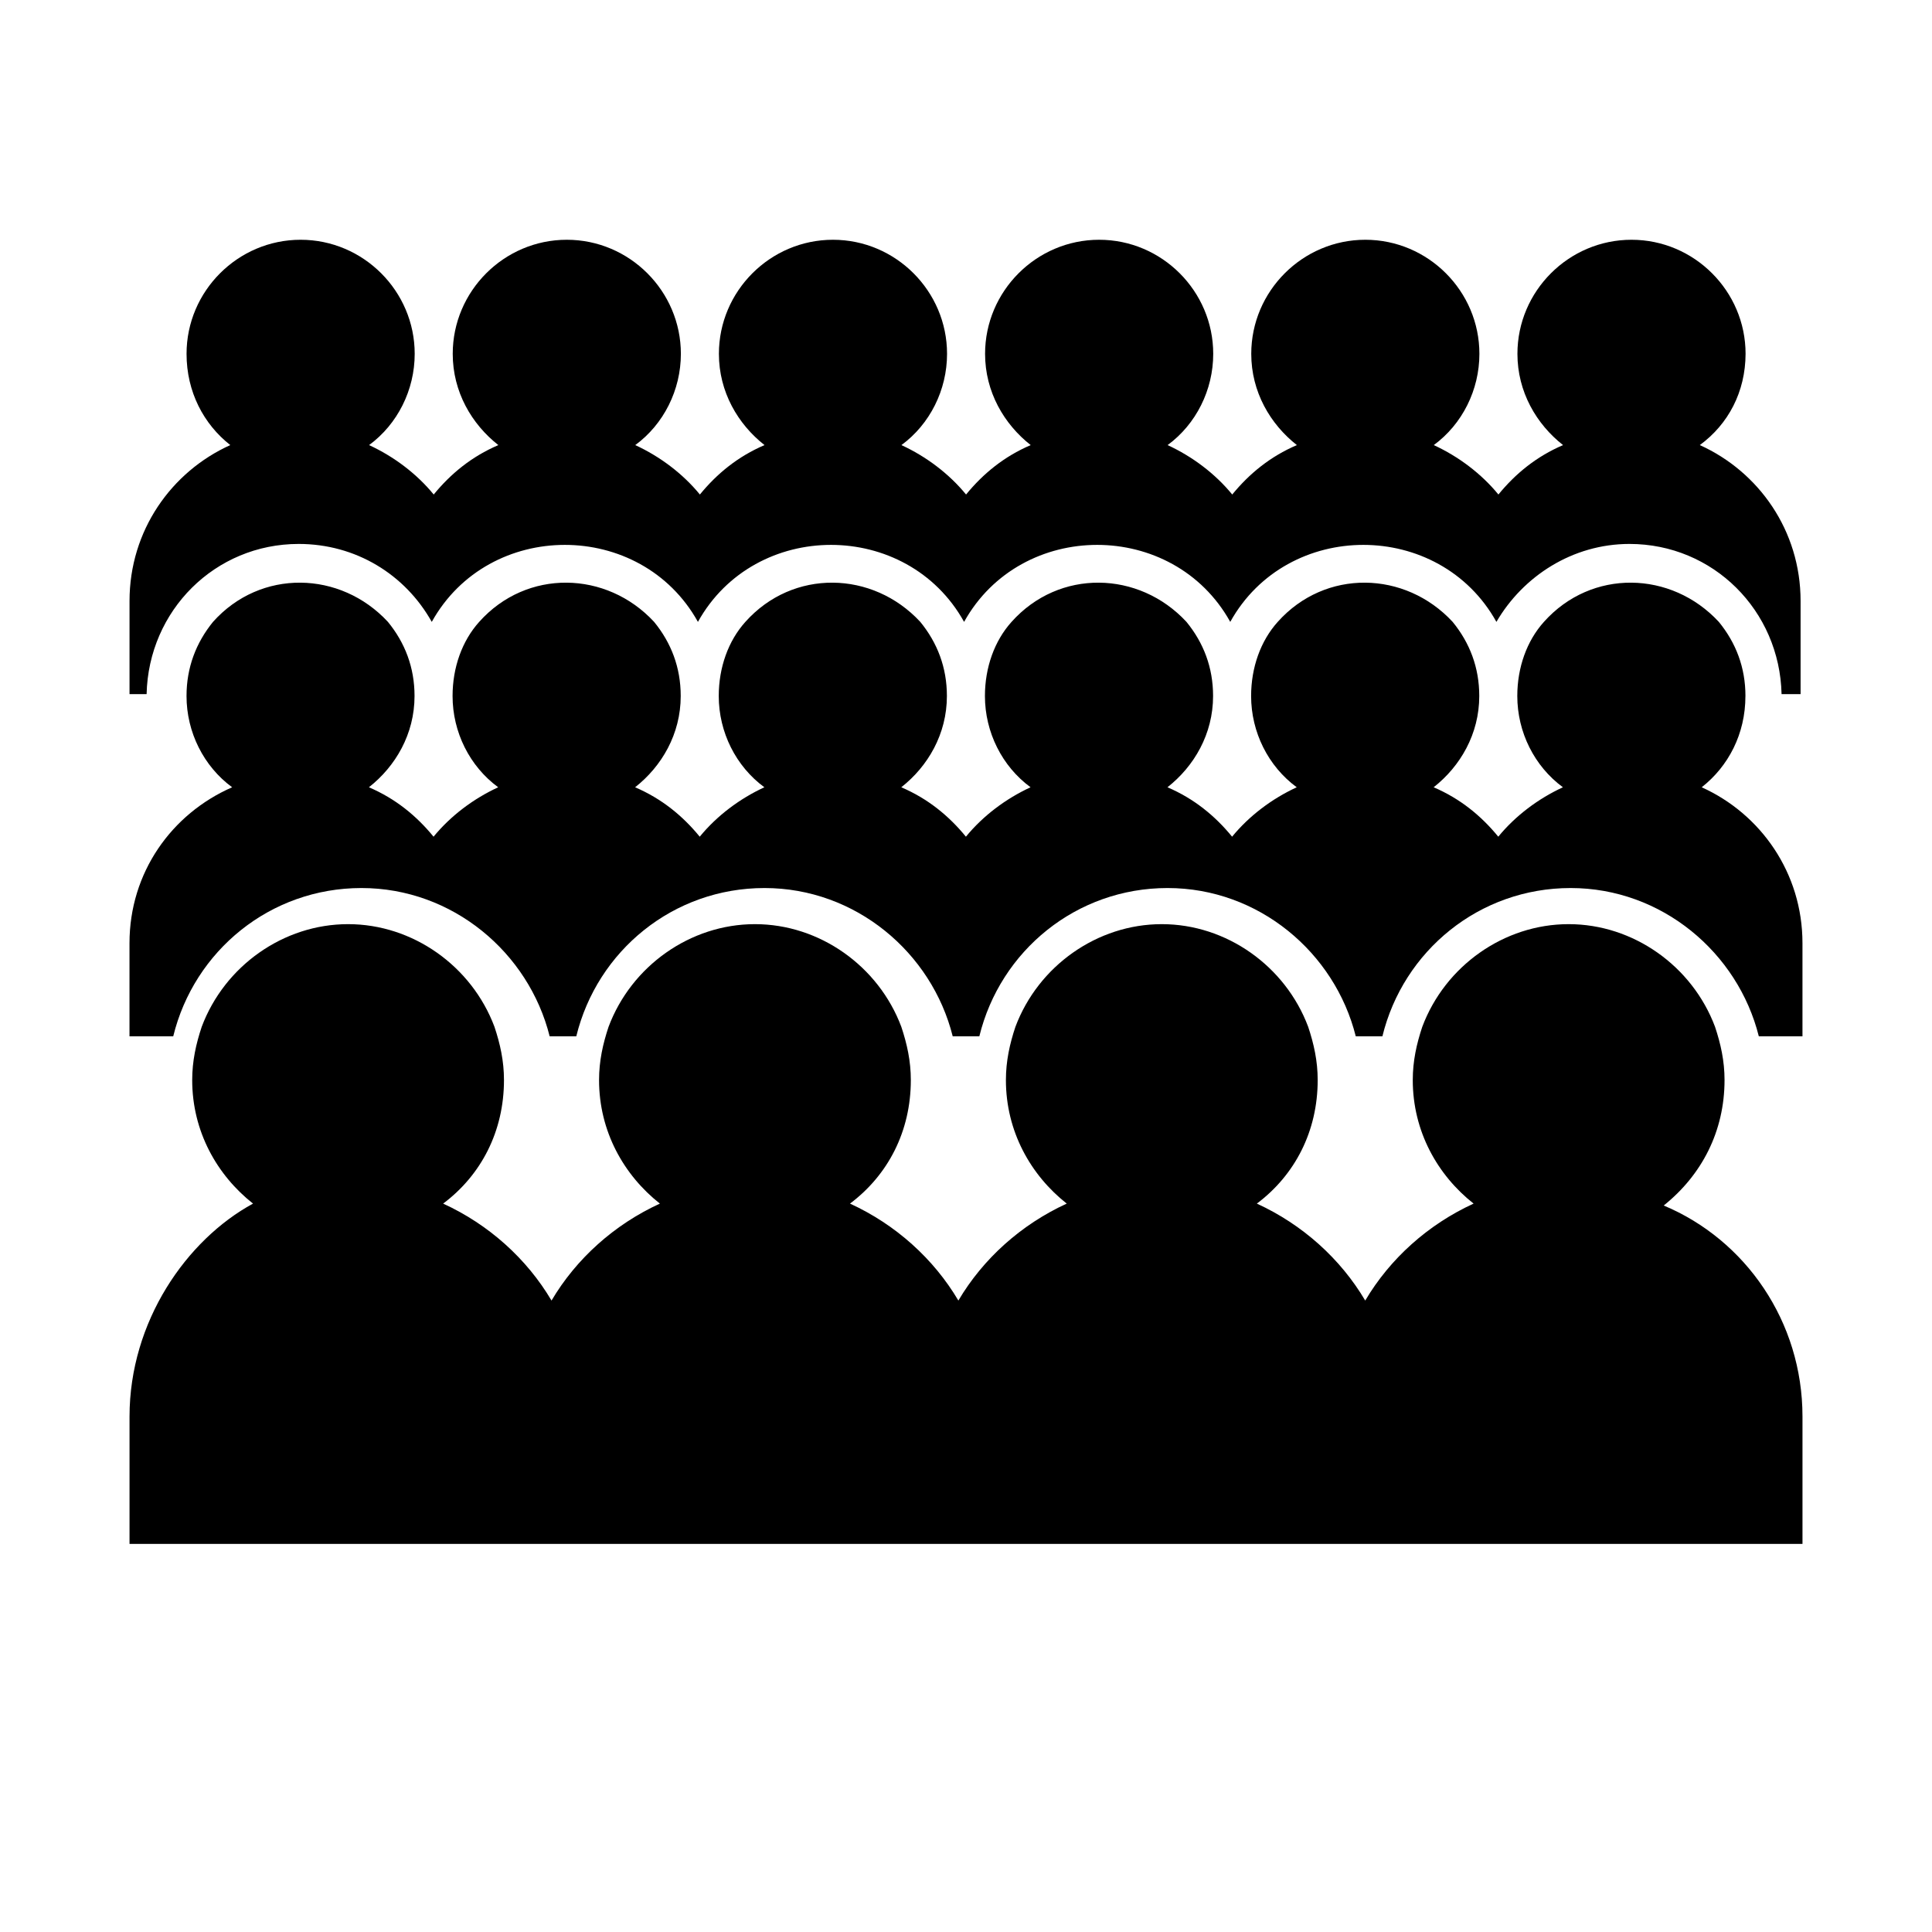
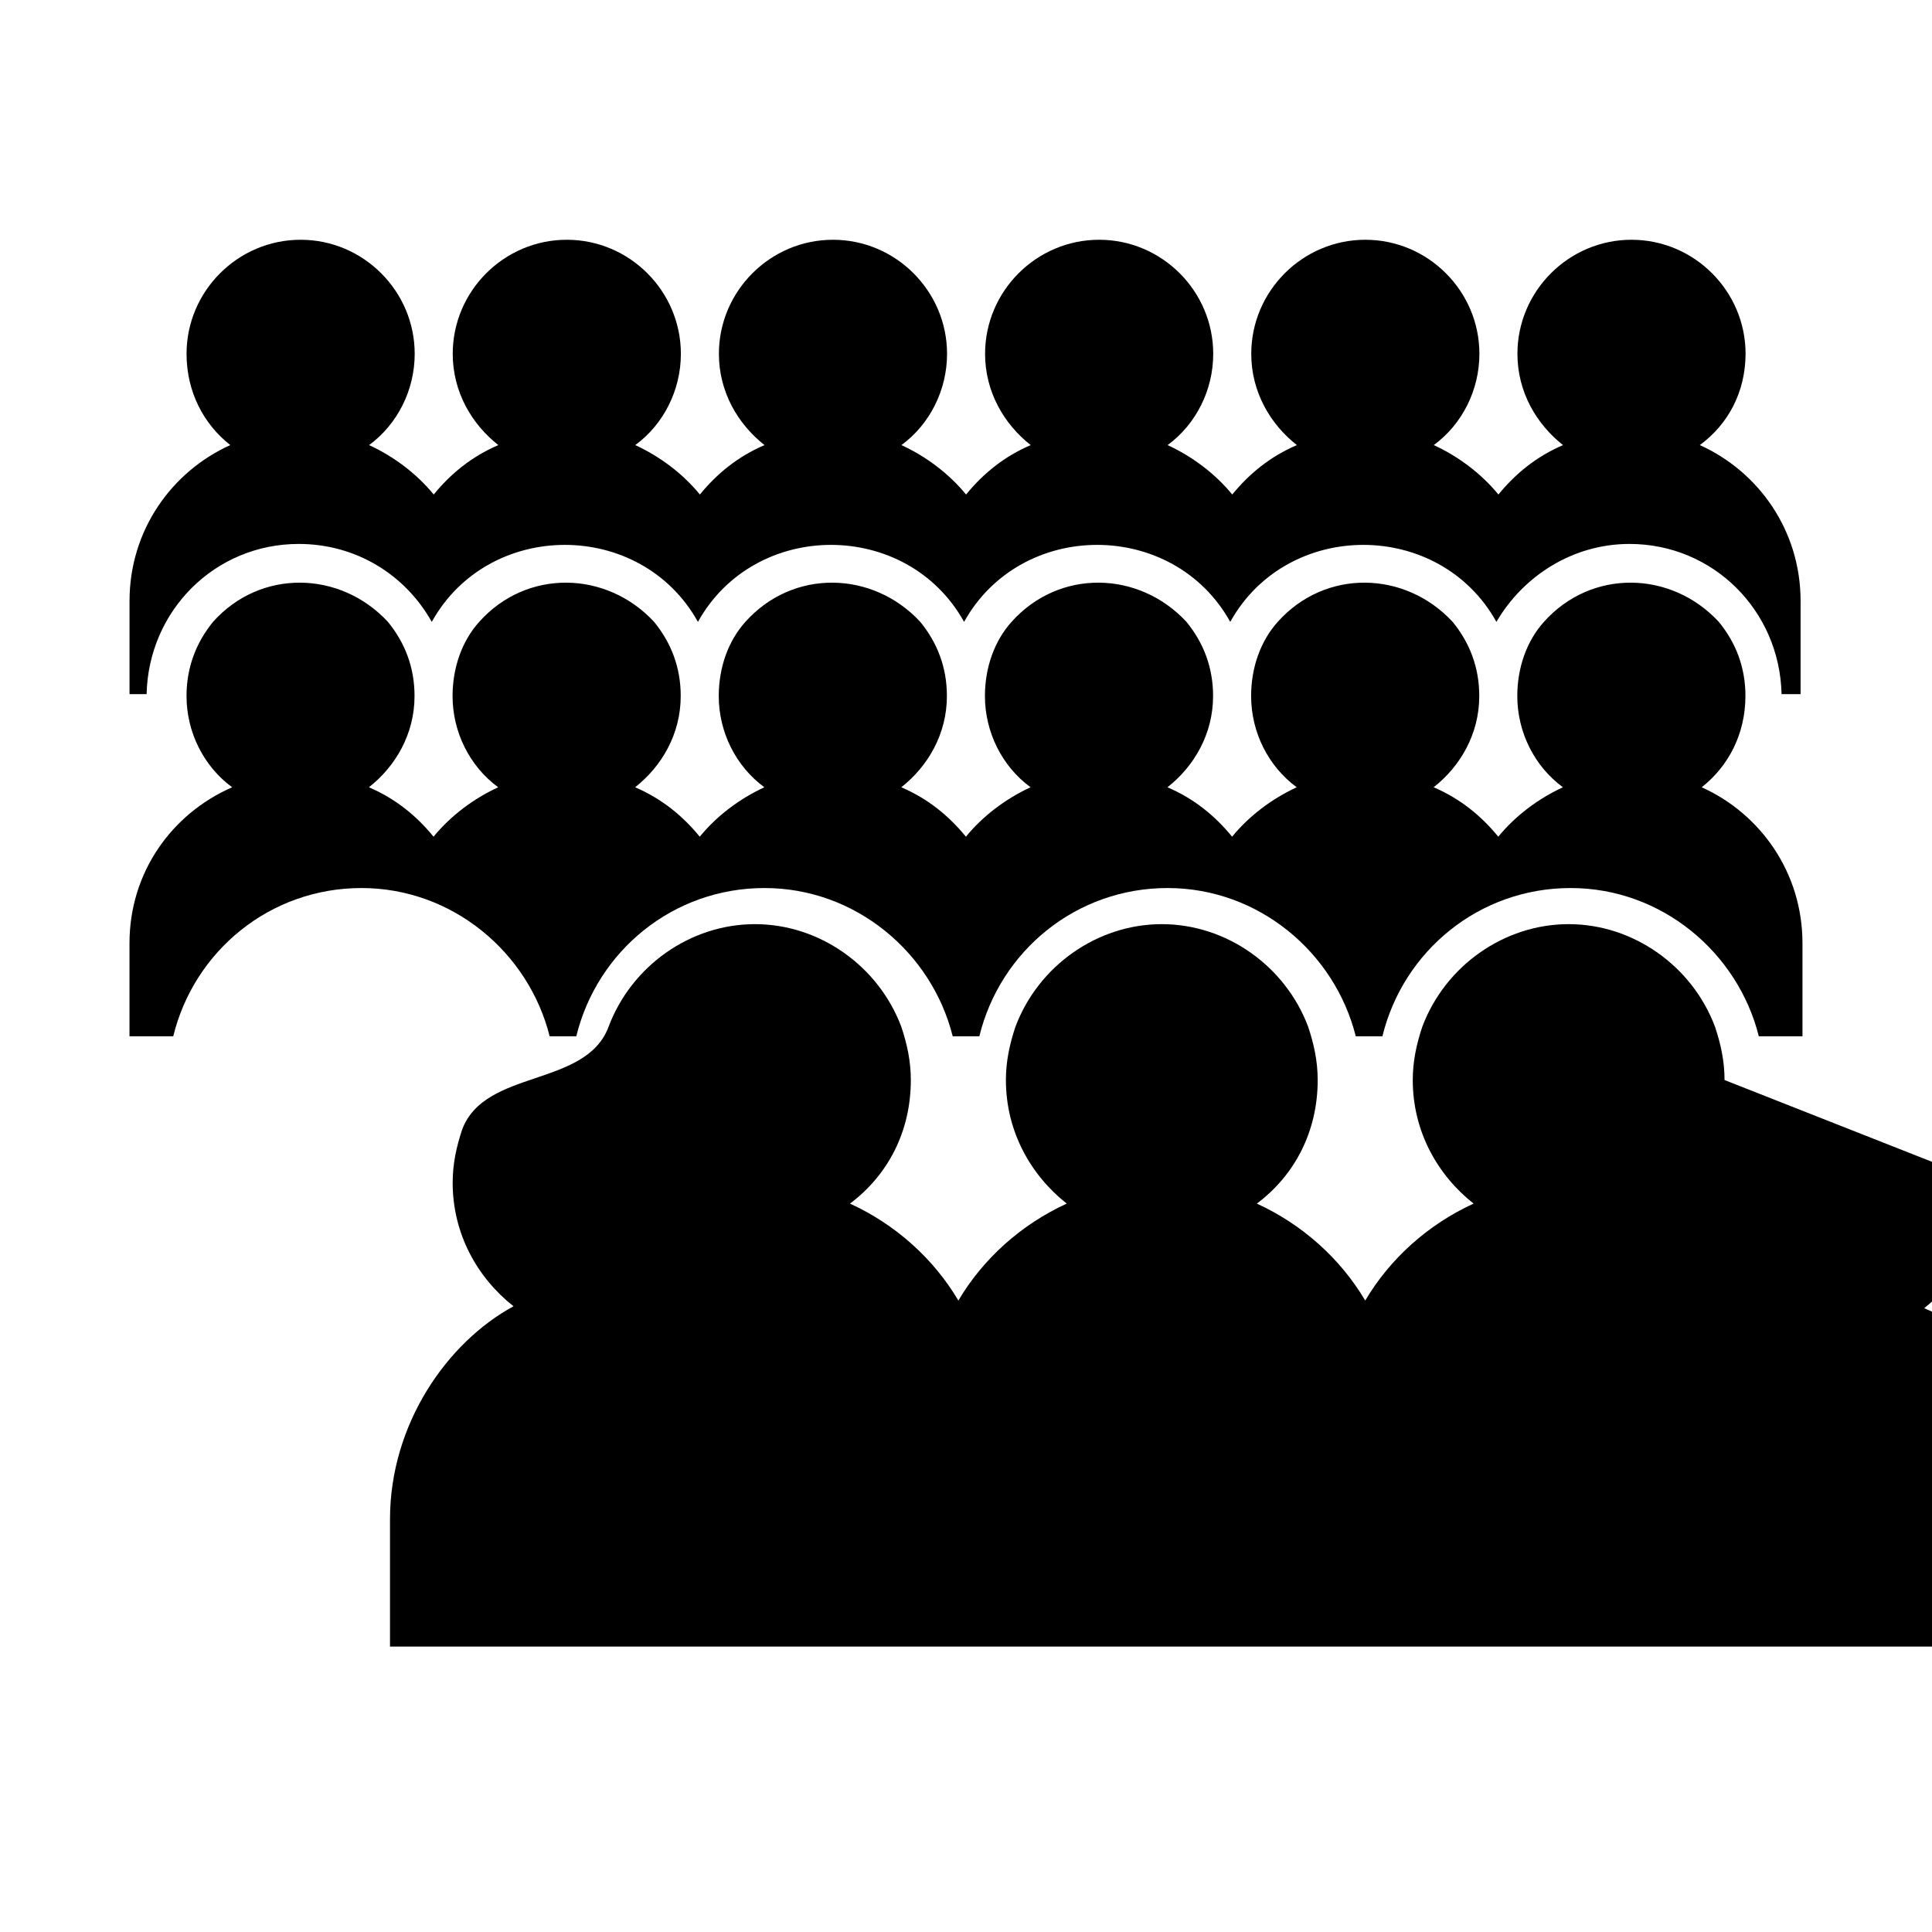
<svg xmlns="http://www.w3.org/2000/svg" fill="#000000" width="800px" height="800px" version="1.1" viewBox="144 144 512 512">
-   <path d="m594.47 261.95c15.617 7.055 26.703 22.672 26.703 41.312v24.688h-5.039c-0.504-22.168-18.137-39.801-40.305-39.801-15.113 0-28.215 8.566-35.266 20.656-15.113-27.207-55.418-27.207-70.535 0-15.113-27.207-55.418-27.207-70.535 0-15.113-27.207-55.418-27.207-70.535 0-15.113-27.207-55.418-27.207-70.535 0-7.055-12.594-20.152-20.656-35.266-20.656-22.168 0-39.801 17.633-40.305 39.801h-4.527v-24.688c0-18.641 11.082-34.258 26.703-41.312-7.055-5.539-11.59-14.105-11.59-24.18 0-16.625 13.602-30.23 30.23-30.23 16.625 0 30.23 13.602 30.23 30.23 0 9.574-4.535 18.641-12.09 24.184 6.551 3.023 12.594 7.559 17.129 13.098 4.535-5.543 10.078-10.078 17.129-13.098-7.055-5.543-12.09-14.105-12.09-24.184 0-16.625 13.602-30.23 30.23-30.23 16.625 0 30.23 13.602 30.23 30.23 0 9.574-4.535 18.641-12.09 24.184 6.551 3.023 12.594 7.559 17.129 13.098 4.535-5.543 10.078-10.078 17.129-13.098-7.055-5.543-12.09-14.105-12.09-24.184 0-16.625 13.602-30.23 30.23-30.23 16.625 0 30.23 13.602 30.23 30.23 0 9.574-4.535 18.641-12.09 24.184 6.551 3.023 12.594 7.559 17.129 13.098 4.535-5.543 10.078-10.078 17.129-13.098-7.055-5.543-12.09-14.105-12.09-24.184 0-16.625 13.602-30.23 30.23-30.23 16.625 0 30.23 13.602 30.23 30.23 0 9.574-4.535 18.641-12.09 24.184 6.551 3.023 12.594 7.559 17.129 13.098 4.535-5.543 10.078-10.078 17.129-13.098-7.055-5.543-12.09-14.105-12.09-24.184 0-16.625 13.602-30.23 30.23-30.23 16.625 0 30.23 13.602 30.23 30.23 0 9.574-4.535 18.641-12.09 24.184 6.551 3.023 12.594 7.559 17.129 13.098 4.535-5.543 10.078-10.078 17.129-13.098-7.055-5.543-12.09-14.105-12.09-24.184 0-16.625 13.602-30.23 30.23-30.23 16.625 0 30.23 13.602 30.23 30.23-0.035 10.074-4.566 18.641-12.125 24.18zm6.551 168.27c0-5.039-1.008-9.574-2.519-14.105-6.047-16.121-21.664-27.207-38.793-27.207-17.129 0-32.746 11.082-38.793 27.207-1.512 4.535-2.519 9.07-2.519 14.105 0 13.602 6.551 25.191 16.121 32.746-12.09 5.543-22.168 14.609-28.719 25.695-6.551-11.082-16.625-20.152-28.719-25.695 10.078-7.559 16.121-19.145 16.121-32.746 0-5.039-1.008-9.574-2.519-14.105-6.047-16.121-21.664-27.207-38.793-27.207-17.129 0-32.746 11.082-38.793 27.207-1.512 4.535-2.519 9.07-2.519 14.105 0 13.602 6.551 25.191 16.121 32.746-12.09 5.543-22.168 14.609-28.719 25.695-6.551-11.082-16.625-20.152-28.719-25.695 10.078-7.559 16.121-19.145 16.121-32.746 0-5.039-1.008-9.574-2.519-14.105-6.047-16.121-21.664-27.207-38.793-27.207s-32.746 11.082-38.793 27.207c-1.512 4.535-2.519 9.07-2.519 14.105 0 13.602 6.551 25.191 16.121 32.746-12.09 5.543-22.168 14.609-28.719 25.695-6.551-11.082-16.625-20.152-28.719-25.695 10.078-7.559 16.121-19.145 16.121-32.746 0-5.039-1.008-9.574-2.519-14.105-6.047-16.121-21.664-27.207-38.793-27.207s-32.746 11.082-38.793 27.207c-1.512 4.535-2.519 9.07-2.519 14.105 0 13.602 6.551 25.191 16.121 32.746-17.617 9.574-32.73 31.238-32.73 56.43v33.754h443.35v-33.754c0-25.191-15.113-46.855-36.777-55.922 10.074-8.062 16.121-19.652 16.121-33.254zm5.539-101.77c0-7.559-2.519-14.105-7.055-19.648-12.594-13.602-33.754-14.105-46.352 0-4.535 5.039-7.055 12.09-7.055 19.648 0 9.574 4.535 18.641 12.09 24.184-6.551 3.023-12.594 7.559-17.129 13.098-4.535-5.543-10.078-10.078-17.129-13.098 7.055-5.543 12.09-14.105 12.09-24.184 0-7.559-2.519-14.105-7.055-19.648-12.594-13.602-33.754-14.105-46.352 0-4.535 5.039-7.055 12.09-7.055 19.648 0 9.574 4.535 18.641 12.09 24.184-6.551 3.023-12.594 7.559-17.129 13.098-4.535-5.543-10.078-10.078-17.129-13.098 7.055-5.543 12.09-14.105 12.09-24.184 0-7.559-2.519-14.105-7.055-19.648-12.594-13.602-33.754-14.105-46.352 0-4.535 5.039-7.055 12.09-7.055 19.648 0 9.574 4.535 18.641 12.09 24.184-6.551 3.023-12.594 7.559-17.129 13.098-4.535-5.543-10.078-10.078-17.129-13.098 7.055-5.543 12.09-14.105 12.09-24.184 0-7.559-2.519-14.105-7.055-19.648-12.594-13.602-33.754-14.105-46.352 0-4.535 5.039-7.055 12.09-7.055 19.648 0 9.574 4.535 18.641 12.09 24.184-6.551 3.023-12.594 7.559-17.129 13.098-4.535-5.543-10.078-10.078-17.129-13.098 7.055-5.543 12.09-14.105 12.09-24.184 0-7.559-2.519-14.105-7.055-19.648-12.594-13.602-33.754-14.105-46.352 0-4.535 5.039-7.055 12.09-7.055 19.648 0 9.574 4.535 18.641 12.09 24.184-6.551 3.023-12.594 7.559-17.129 13.098-4.535-5.543-10.078-10.078-17.129-13.098 7.055-5.543 12.09-14.105 12.09-24.184 0-7.559-2.519-14.105-7.055-19.648-12.594-13.602-33.754-14.105-46.352 0-4.5 5.543-7.019 12.094-7.019 19.648 0 9.574 4.535 18.641 12.09 24.184-16.121 7.055-27.203 22.672-27.203 41.312v24.688h11.59c5.543-22.672 25.695-39.297 49.879-39.297 24.184 0 44.336 17.129 49.879 39.297h7.055c5.543-22.672 25.695-39.297 49.879-39.297 24.184 0 44.336 17.129 49.879 39.297h7.055c5.543-22.672 25.695-39.297 49.879-39.297 24.184 0 44.336 17.129 49.879 39.297h7.055c5.543-22.672 25.695-39.297 49.879-39.297 24.184 0 44.336 17.129 49.879 39.297h11.566v-24.688c0-18.641-11.082-34.258-26.703-41.312 7.055-5.543 11.586-14.105 11.586-24.184z" />
+   <path d="m594.47 261.95c15.617 7.055 26.703 22.672 26.703 41.312v24.688h-5.039c-0.504-22.168-18.137-39.801-40.305-39.801-15.113 0-28.215 8.566-35.266 20.656-15.113-27.207-55.418-27.207-70.535 0-15.113-27.207-55.418-27.207-70.535 0-15.113-27.207-55.418-27.207-70.535 0-15.113-27.207-55.418-27.207-70.535 0-7.055-12.594-20.152-20.656-35.266-20.656-22.168 0-39.801 17.633-40.305 39.801h-4.527v-24.688c0-18.641 11.082-34.258 26.703-41.312-7.055-5.539-11.59-14.105-11.59-24.18 0-16.625 13.602-30.23 30.23-30.23 16.625 0 30.23 13.602 30.23 30.23 0 9.574-4.535 18.641-12.09 24.184 6.551 3.023 12.594 7.559 17.129 13.098 4.535-5.543 10.078-10.078 17.129-13.098-7.055-5.543-12.09-14.105-12.09-24.184 0-16.625 13.602-30.23 30.23-30.23 16.625 0 30.23 13.602 30.23 30.23 0 9.574-4.535 18.641-12.09 24.184 6.551 3.023 12.594 7.559 17.129 13.098 4.535-5.543 10.078-10.078 17.129-13.098-7.055-5.543-12.09-14.105-12.09-24.184 0-16.625 13.602-30.23 30.23-30.23 16.625 0 30.23 13.602 30.23 30.23 0 9.574-4.535 18.641-12.09 24.184 6.551 3.023 12.594 7.559 17.129 13.098 4.535-5.543 10.078-10.078 17.129-13.098-7.055-5.543-12.09-14.105-12.09-24.184 0-16.625 13.602-30.23 30.23-30.23 16.625 0 30.23 13.602 30.23 30.23 0 9.574-4.535 18.641-12.09 24.184 6.551 3.023 12.594 7.559 17.129 13.098 4.535-5.543 10.078-10.078 17.129-13.098-7.055-5.543-12.09-14.105-12.09-24.184 0-16.625 13.602-30.23 30.23-30.23 16.625 0 30.23 13.602 30.23 30.23 0 9.574-4.535 18.641-12.09 24.184 6.551 3.023 12.594 7.559 17.129 13.098 4.535-5.543 10.078-10.078 17.129-13.098-7.055-5.543-12.09-14.105-12.09-24.184 0-16.625 13.602-30.23 30.23-30.23 16.625 0 30.23 13.602 30.23 30.23-0.035 10.074-4.566 18.641-12.125 24.18zm6.551 168.27c0-5.039-1.008-9.574-2.519-14.105-6.047-16.121-21.664-27.207-38.793-27.207-17.129 0-32.746 11.082-38.793 27.207-1.512 4.535-2.519 9.07-2.519 14.105 0 13.602 6.551 25.191 16.121 32.746-12.09 5.543-22.168 14.609-28.719 25.695-6.551-11.082-16.625-20.152-28.719-25.695 10.078-7.559 16.121-19.145 16.121-32.746 0-5.039-1.008-9.574-2.519-14.105-6.047-16.121-21.664-27.207-38.793-27.207-17.129 0-32.746 11.082-38.793 27.207-1.512 4.535-2.519 9.07-2.519 14.105 0 13.602 6.551 25.191 16.121 32.746-12.09 5.543-22.168 14.609-28.719 25.695-6.551-11.082-16.625-20.152-28.719-25.695 10.078-7.559 16.121-19.145 16.121-32.746 0-5.039-1.008-9.574-2.519-14.105-6.047-16.121-21.664-27.207-38.793-27.207s-32.746 11.082-38.793 27.207s-32.746 11.082-38.793 27.207c-1.512 4.535-2.519 9.07-2.519 14.105 0 13.602 6.551 25.191 16.121 32.746-17.617 9.574-32.73 31.238-32.73 56.43v33.754h443.35v-33.754c0-25.191-15.113-46.855-36.777-55.922 10.074-8.062 16.121-19.652 16.121-33.254zm5.539-101.77c0-7.559-2.519-14.105-7.055-19.648-12.594-13.602-33.754-14.105-46.352 0-4.535 5.039-7.055 12.09-7.055 19.648 0 9.574 4.535 18.641 12.09 24.184-6.551 3.023-12.594 7.559-17.129 13.098-4.535-5.543-10.078-10.078-17.129-13.098 7.055-5.543 12.09-14.105 12.09-24.184 0-7.559-2.519-14.105-7.055-19.648-12.594-13.602-33.754-14.105-46.352 0-4.535 5.039-7.055 12.09-7.055 19.648 0 9.574 4.535 18.641 12.09 24.184-6.551 3.023-12.594 7.559-17.129 13.098-4.535-5.543-10.078-10.078-17.129-13.098 7.055-5.543 12.09-14.105 12.09-24.184 0-7.559-2.519-14.105-7.055-19.648-12.594-13.602-33.754-14.105-46.352 0-4.535 5.039-7.055 12.09-7.055 19.648 0 9.574 4.535 18.641 12.09 24.184-6.551 3.023-12.594 7.559-17.129 13.098-4.535-5.543-10.078-10.078-17.129-13.098 7.055-5.543 12.09-14.105 12.09-24.184 0-7.559-2.519-14.105-7.055-19.648-12.594-13.602-33.754-14.105-46.352 0-4.535 5.039-7.055 12.09-7.055 19.648 0 9.574 4.535 18.641 12.09 24.184-6.551 3.023-12.594 7.559-17.129 13.098-4.535-5.543-10.078-10.078-17.129-13.098 7.055-5.543 12.09-14.105 12.09-24.184 0-7.559-2.519-14.105-7.055-19.648-12.594-13.602-33.754-14.105-46.352 0-4.535 5.039-7.055 12.09-7.055 19.648 0 9.574 4.535 18.641 12.09 24.184-6.551 3.023-12.594 7.559-17.129 13.098-4.535-5.543-10.078-10.078-17.129-13.098 7.055-5.543 12.09-14.105 12.09-24.184 0-7.559-2.519-14.105-7.055-19.648-12.594-13.602-33.754-14.105-46.352 0-4.5 5.543-7.019 12.094-7.019 19.648 0 9.574 4.535 18.641 12.09 24.184-16.121 7.055-27.203 22.672-27.203 41.312v24.688h11.59c5.543-22.672 25.695-39.297 49.879-39.297 24.184 0 44.336 17.129 49.879 39.297h7.055c5.543-22.672 25.695-39.297 49.879-39.297 24.184 0 44.336 17.129 49.879 39.297h7.055c5.543-22.672 25.695-39.297 49.879-39.297 24.184 0 44.336 17.129 49.879 39.297h7.055c5.543-22.672 25.695-39.297 49.879-39.297 24.184 0 44.336 17.129 49.879 39.297h11.566v-24.688c0-18.641-11.082-34.258-26.703-41.312 7.055-5.543 11.586-14.105 11.586-24.184z" />
</svg>